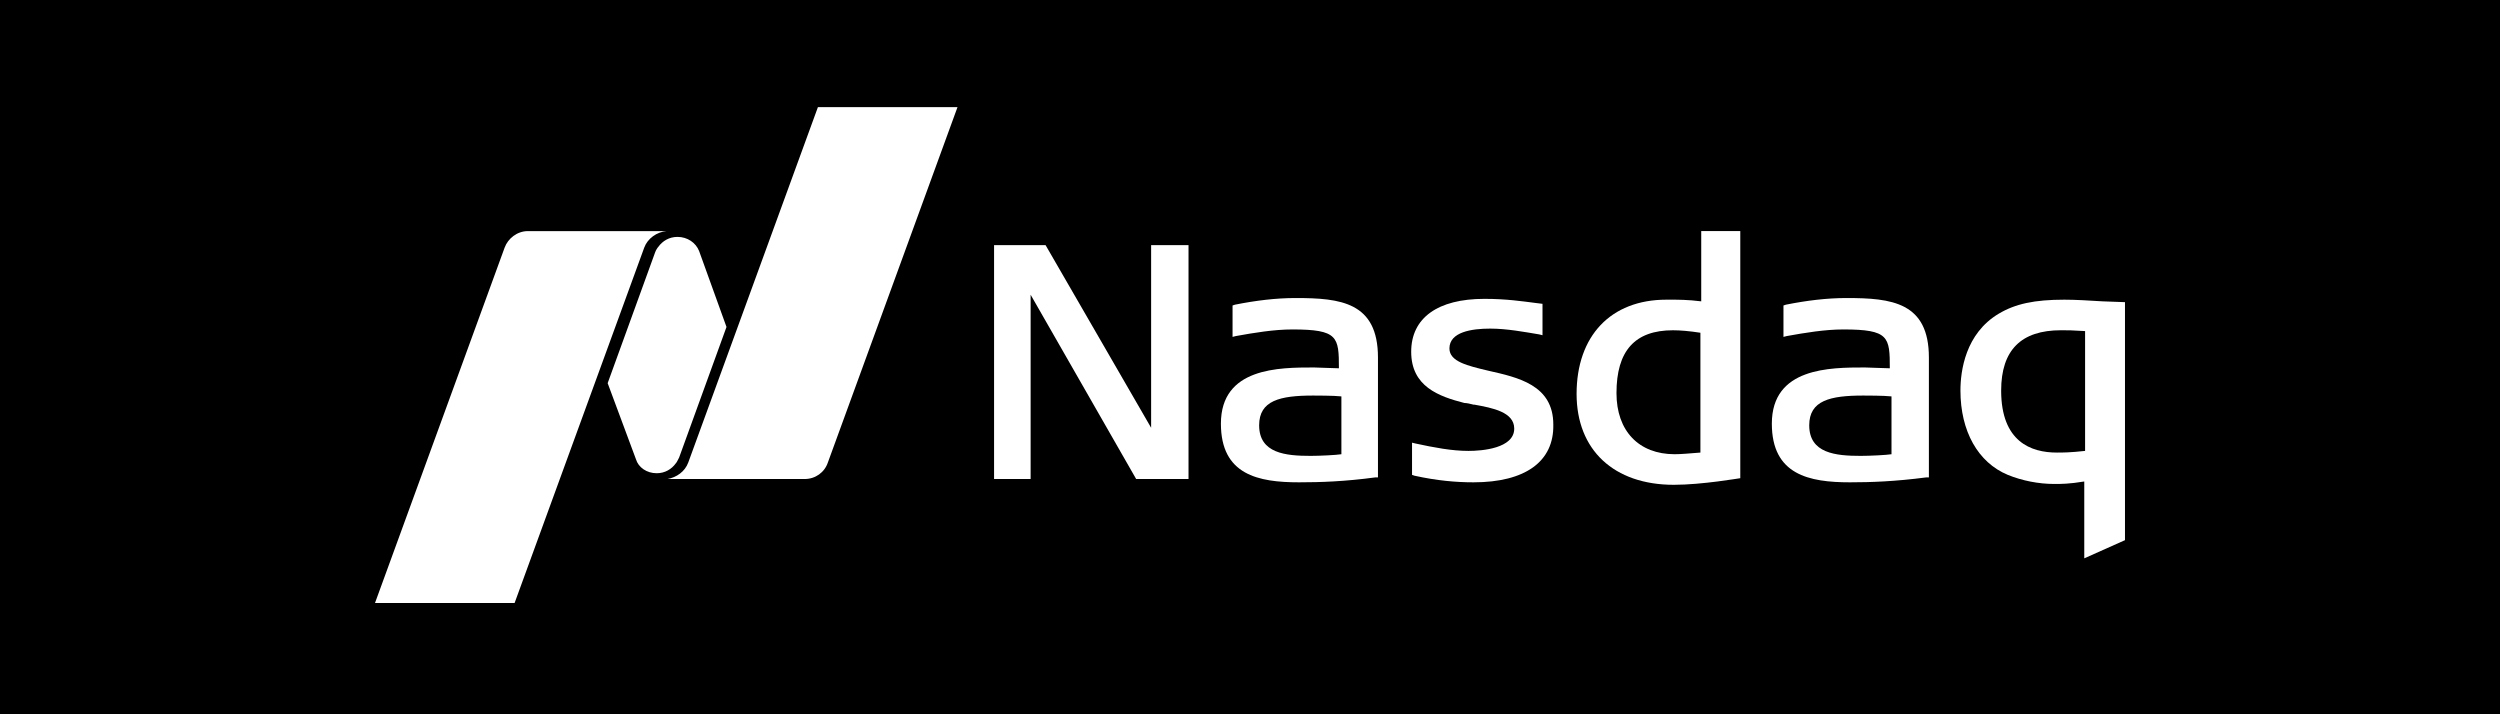
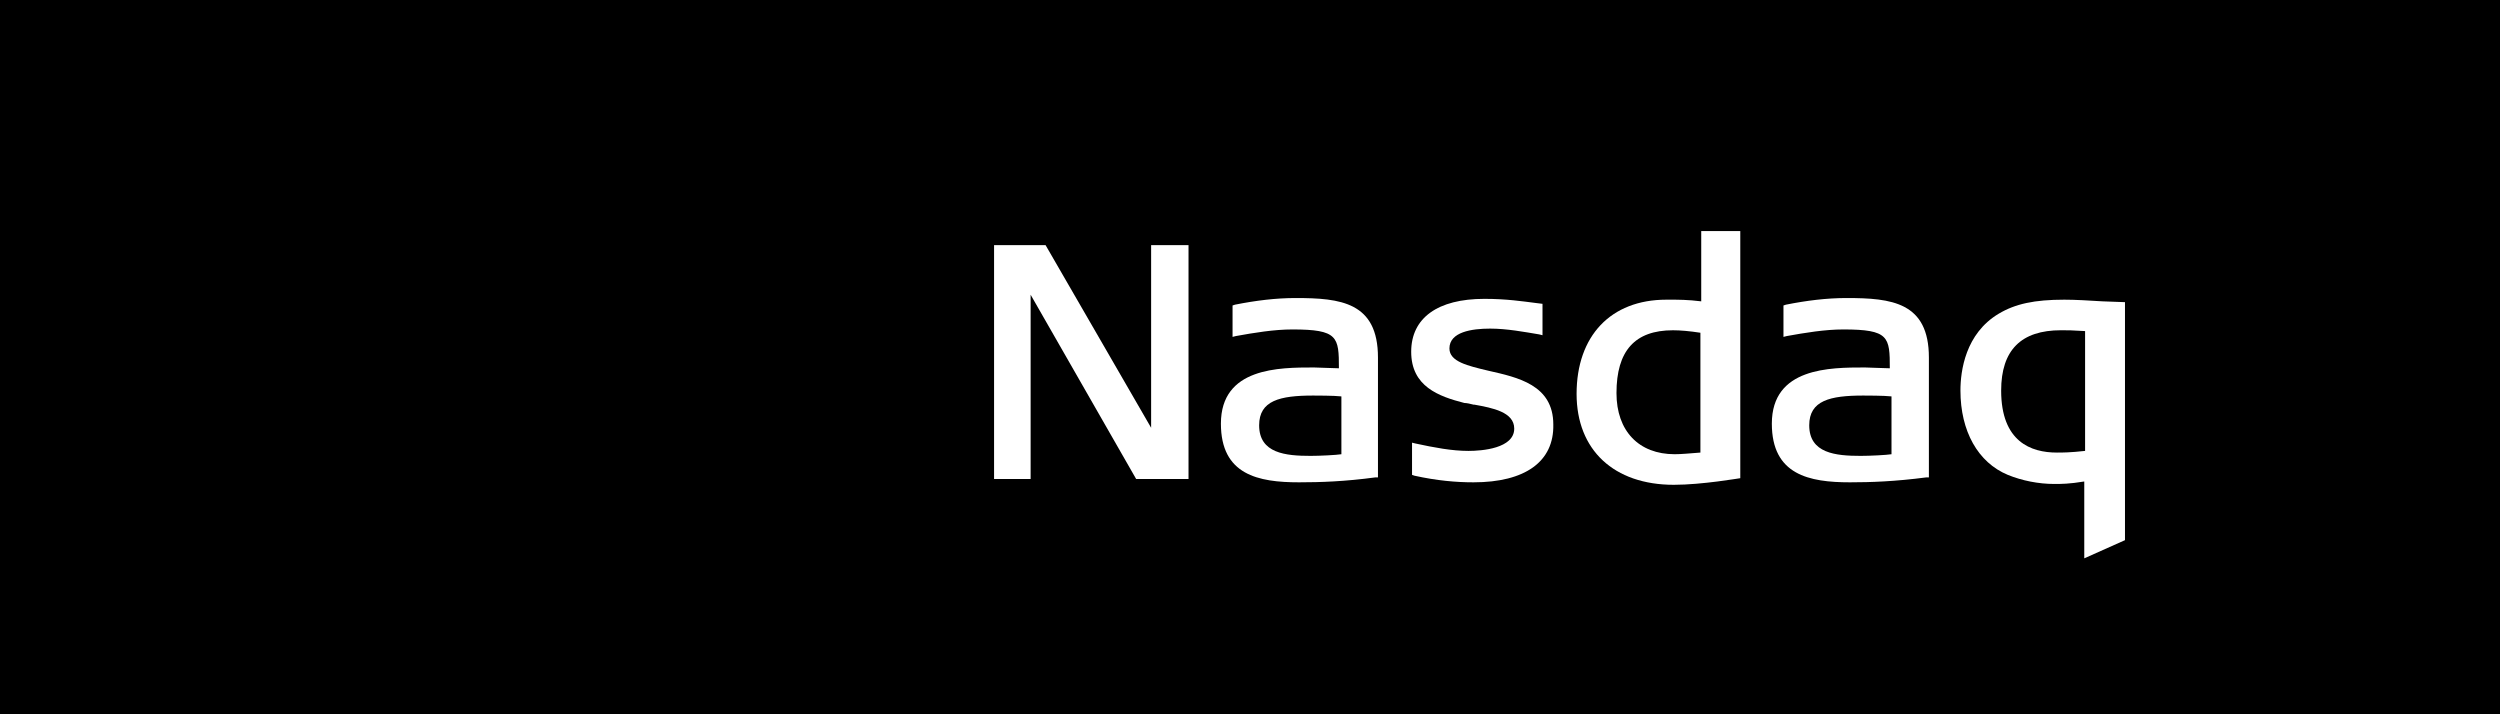
<svg xmlns="http://www.w3.org/2000/svg" width="140" height="40" viewBox="0 0 140 40" fill="none">
  <rect width="140" height="40" fill="black" />
  <g clip-path="url(#clip0_10639_9545)">
    <path fill-rule="evenodd" clip-rule="evenodd" d="M93.734 27.149C90.383 27.149 88.289 25.205 88.289 22.058C88.289 18.819 90.197 16.782 93.315 16.782H93.594C93.966 16.782 94.525 16.782 95.269 16.875V12.941H97.456V26.779C97.41 26.779 95.316 27.149 93.734 27.149ZM93.687 18.495C91.546 18.495 90.523 19.652 90.523 22.012C90.523 24.141 91.779 25.436 93.78 25.436C94.152 25.436 94.618 25.39 95.223 25.344V18.634C94.618 18.541 94.106 18.495 93.687 18.495Z" fill="white" />
    <path fill-rule="evenodd" clip-rule="evenodd" d="M63.625 26.825L57.715 16.505V26.825H55.668V13.729H58.553L64.463 23.956V13.729H66.557V26.825H63.625Z" fill="white" />
    <path fill-rule="evenodd" clip-rule="evenodd" d="M82.517 27.01C81.54 27.01 80.47 26.917 79.213 26.64L79.074 26.593V24.789L79.26 24.835C80.33 25.066 81.308 25.251 82.238 25.251C82.983 25.251 84.797 25.113 84.797 24.002C84.797 23.076 83.588 22.845 82.564 22.66H82.517C82.331 22.614 82.145 22.567 82.005 22.567C80.563 22.197 79.027 21.642 79.027 19.698C79.027 17.801 80.516 16.736 83.122 16.736C84.379 16.736 85.263 16.875 86.007 16.968L86.38 17.014V18.773L86.194 18.726C85.356 18.587 84.379 18.402 83.448 18.402C82.424 18.402 81.168 18.587 81.168 19.513C81.168 20.253 82.192 20.485 83.355 20.762C84.984 21.133 86.985 21.549 86.985 23.771C87.031 25.853 85.403 27.01 82.517 27.01Z" fill="white" />
    <path fill-rule="evenodd" clip-rule="evenodd" d="M103.597 27.01C101.317 27.01 99.223 26.594 99.223 23.725C99.223 20.578 102.48 20.578 104.434 20.578C104.621 20.578 105.551 20.624 105.83 20.624C105.83 18.866 105.784 18.449 103.225 18.449C102.201 18.449 101.084 18.634 100.06 18.819L99.874 18.866V17.107L100.014 17.061C101.177 16.829 102.294 16.69 103.411 16.69C105.924 16.69 108.018 16.922 108.018 20.022V26.733H107.878C106.11 26.964 104.76 27.01 103.597 27.01ZM104.341 22.151C102.48 22.151 101.317 22.429 101.317 23.817C101.317 25.391 102.806 25.529 104.202 25.529C104.714 25.529 105.644 25.483 105.924 25.437V22.198C105.505 22.151 104.481 22.151 104.341 22.151Z" fill="white" />
    <path fill-rule="evenodd" clip-rule="evenodd" d="M72.745 27.01C70.465 27.01 68.371 26.594 68.371 23.725C68.371 20.578 71.629 20.578 73.583 20.578C73.769 20.578 74.7 20.624 74.979 20.624C74.979 18.866 74.932 18.449 72.373 18.449C71.349 18.449 70.232 18.634 69.209 18.819L69.023 18.866V17.107L69.162 17.061C70.326 16.829 71.442 16.69 72.559 16.69C75.072 16.69 77.166 16.922 77.166 20.022V26.733H77.026C75.305 26.964 73.955 27.01 72.745 27.01ZM73.536 22.151C71.675 22.151 70.512 22.429 70.512 23.817C70.512 25.391 72.001 25.529 73.397 25.529C73.909 25.529 74.839 25.483 75.118 25.437V22.198C74.7 22.151 73.676 22.151 73.536 22.151Z" fill="white" />
    <path fill-rule="evenodd" clip-rule="evenodd" d="M116.719 31.267V26.963C115.881 27.102 115.416 27.102 115.043 27.102C114.159 27.102 113.229 26.917 112.438 26.593C110.762 25.899 109.785 24.14 109.785 21.873C109.785 20.762 110.064 18.68 111.926 17.569C112.856 17.014 113.927 16.782 115.602 16.782C116.207 16.782 116.998 16.828 117.742 16.875L118.999 16.921V30.249L116.719 31.267ZM115.416 18.494C113.182 18.494 112.065 19.605 112.065 21.873C112.065 24.742 113.741 25.344 115.183 25.344C115.509 25.344 115.928 25.344 116.765 25.251V18.541C116.067 18.494 115.788 18.494 115.416 18.494Z" fill="white" />
-     <path fill-rule="evenodd" clip-rule="evenodd" d="M45.803 6L38.543 25.899C38.357 26.409 37.892 26.732 37.38 26.825H45.058C45.663 26.825 46.175 26.455 46.361 25.899L53.62 6H45.803ZM36.775 26.501C37.24 26.501 37.612 26.27 37.845 25.946C37.892 25.899 37.938 25.807 38.031 25.622L40.684 18.31L39.148 14.052C38.962 13.59 38.497 13.266 37.938 13.266C37.473 13.266 37.101 13.497 36.868 13.821C36.822 13.867 36.728 14.006 36.682 14.145L34.029 21.457L35.612 25.714C35.751 26.177 36.217 26.501 36.775 26.501ZM29.562 12.942H37.333C36.775 12.988 36.263 13.358 36.077 13.867L28.818 33.767H21L28.259 13.867C28.445 13.358 28.957 12.942 29.562 12.942Z" fill="white" />
  </g>
  <defs>
    <clipPath id="clip0_10639_9545">
      <rect width="98" height="27.767" fill="white" transform="translate(21 6)" />
    </clipPath>
  </defs>
</svg>